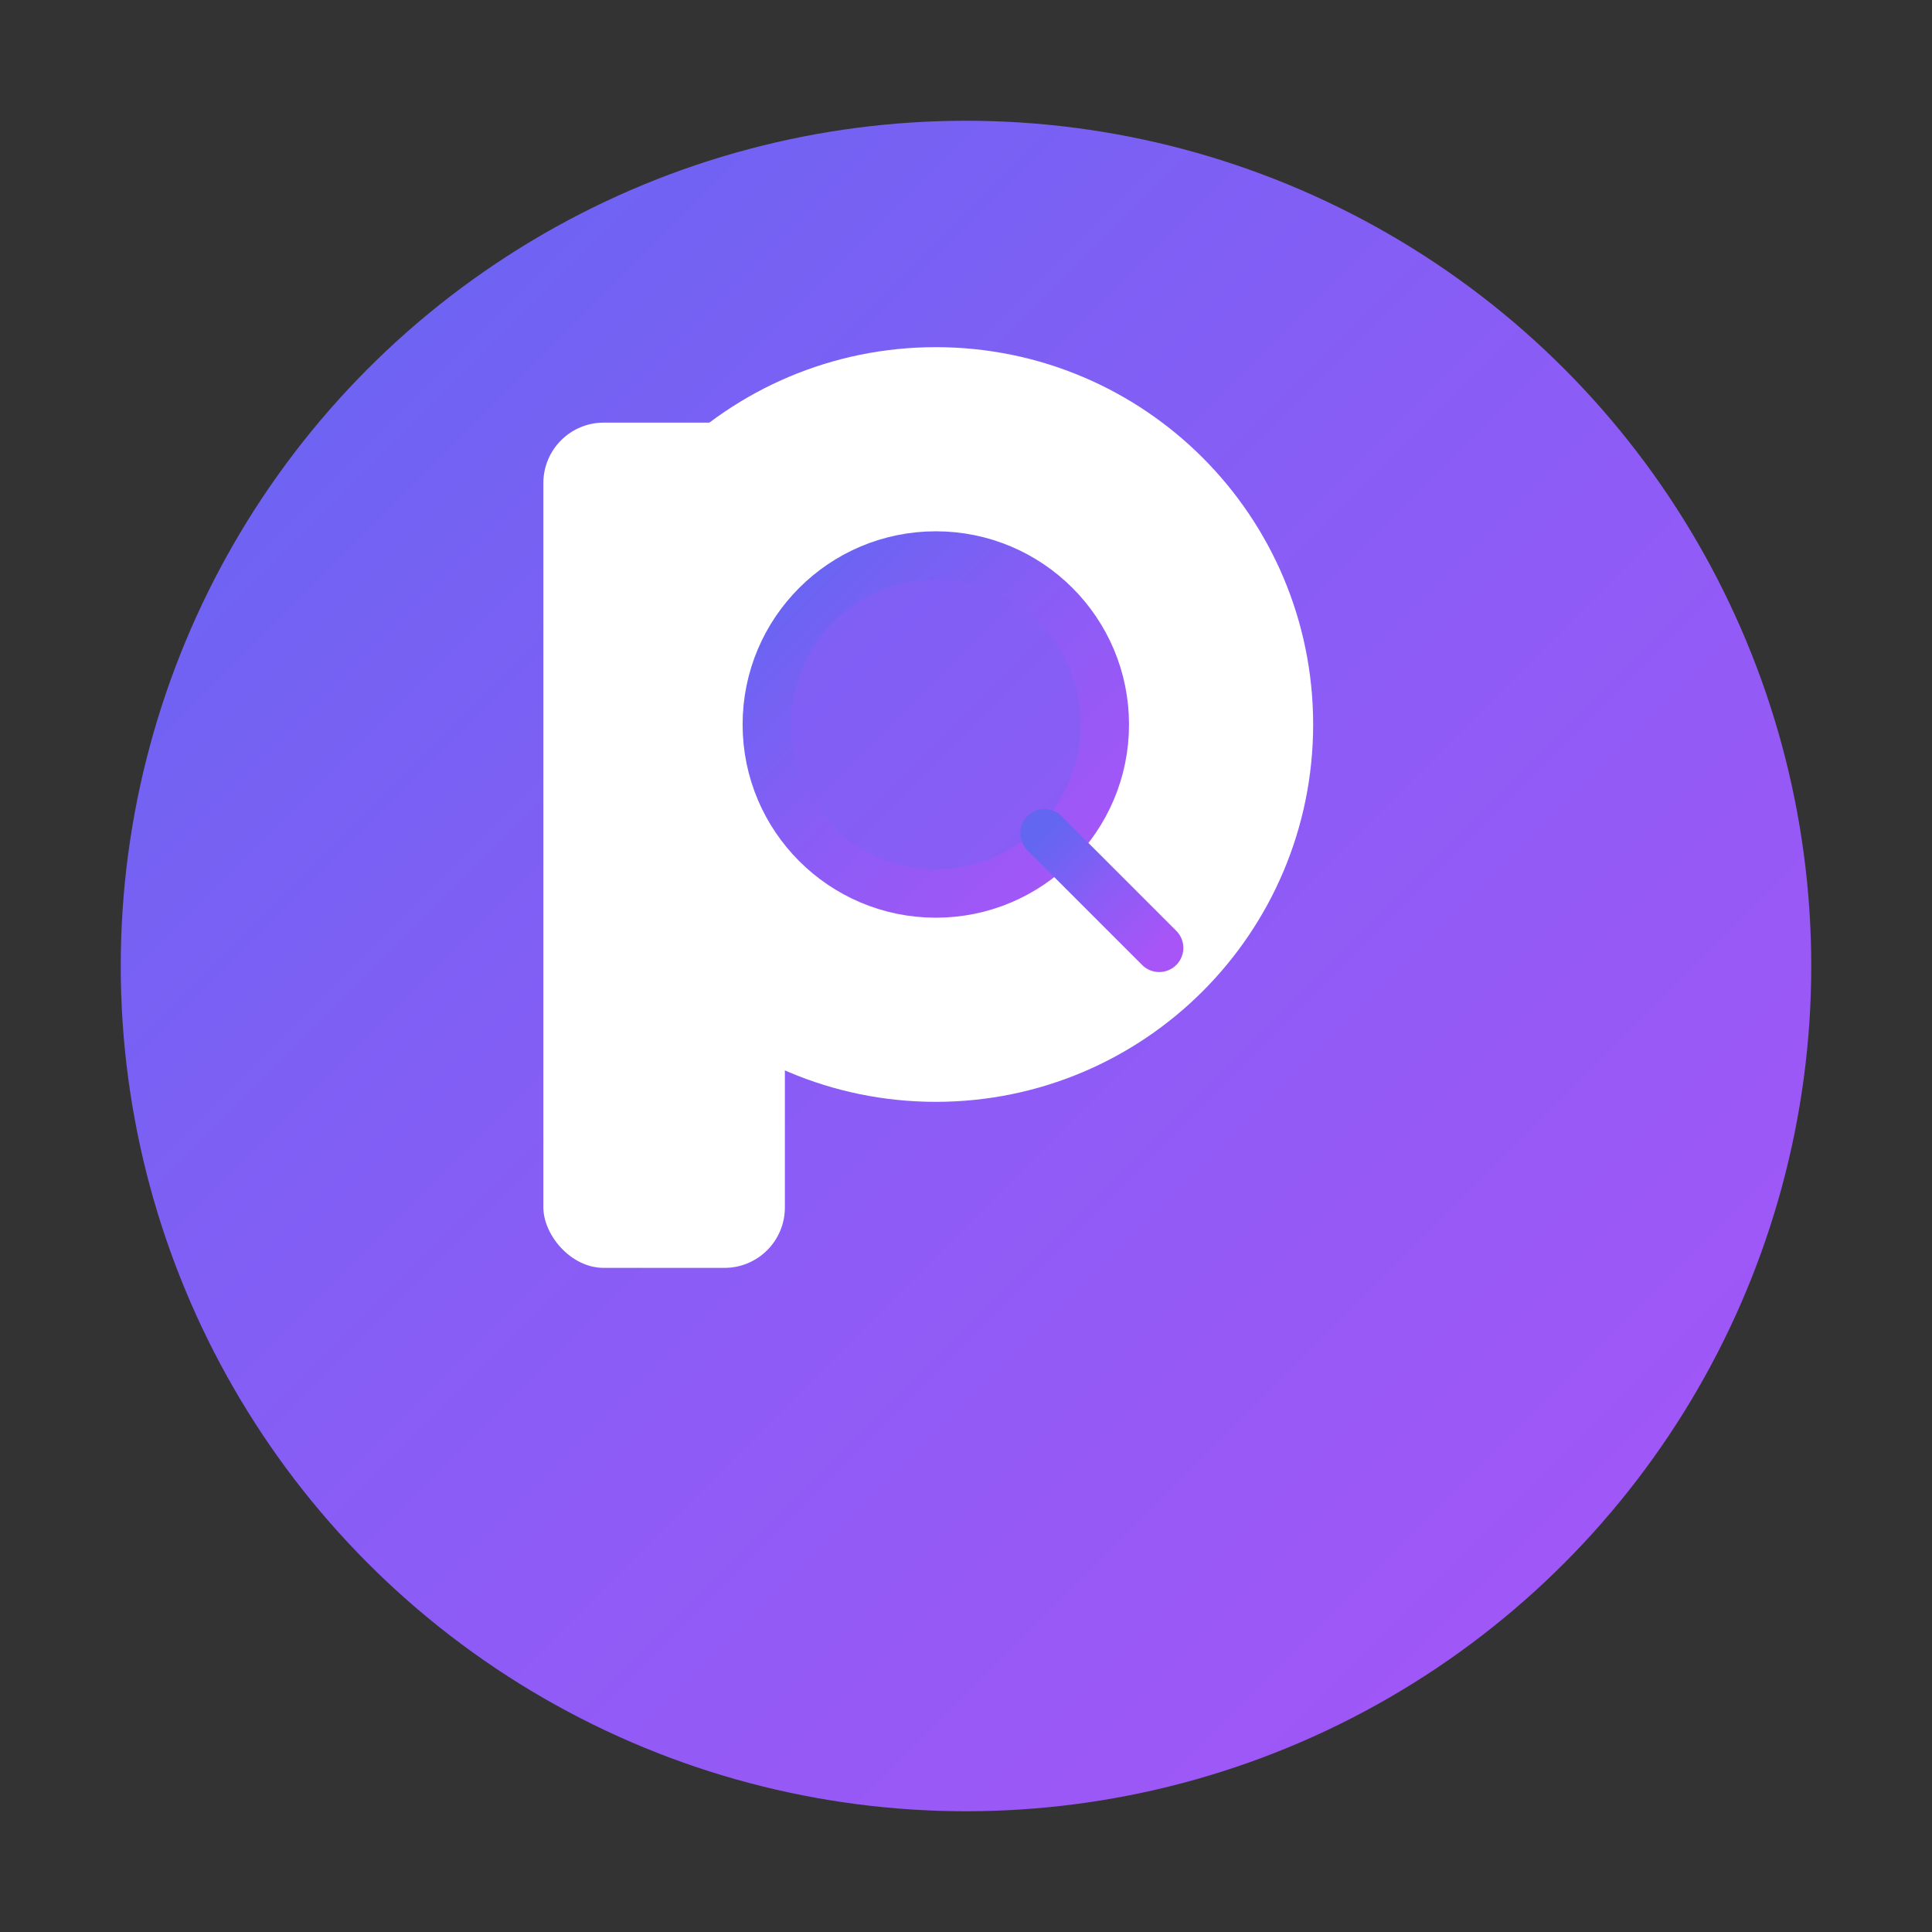
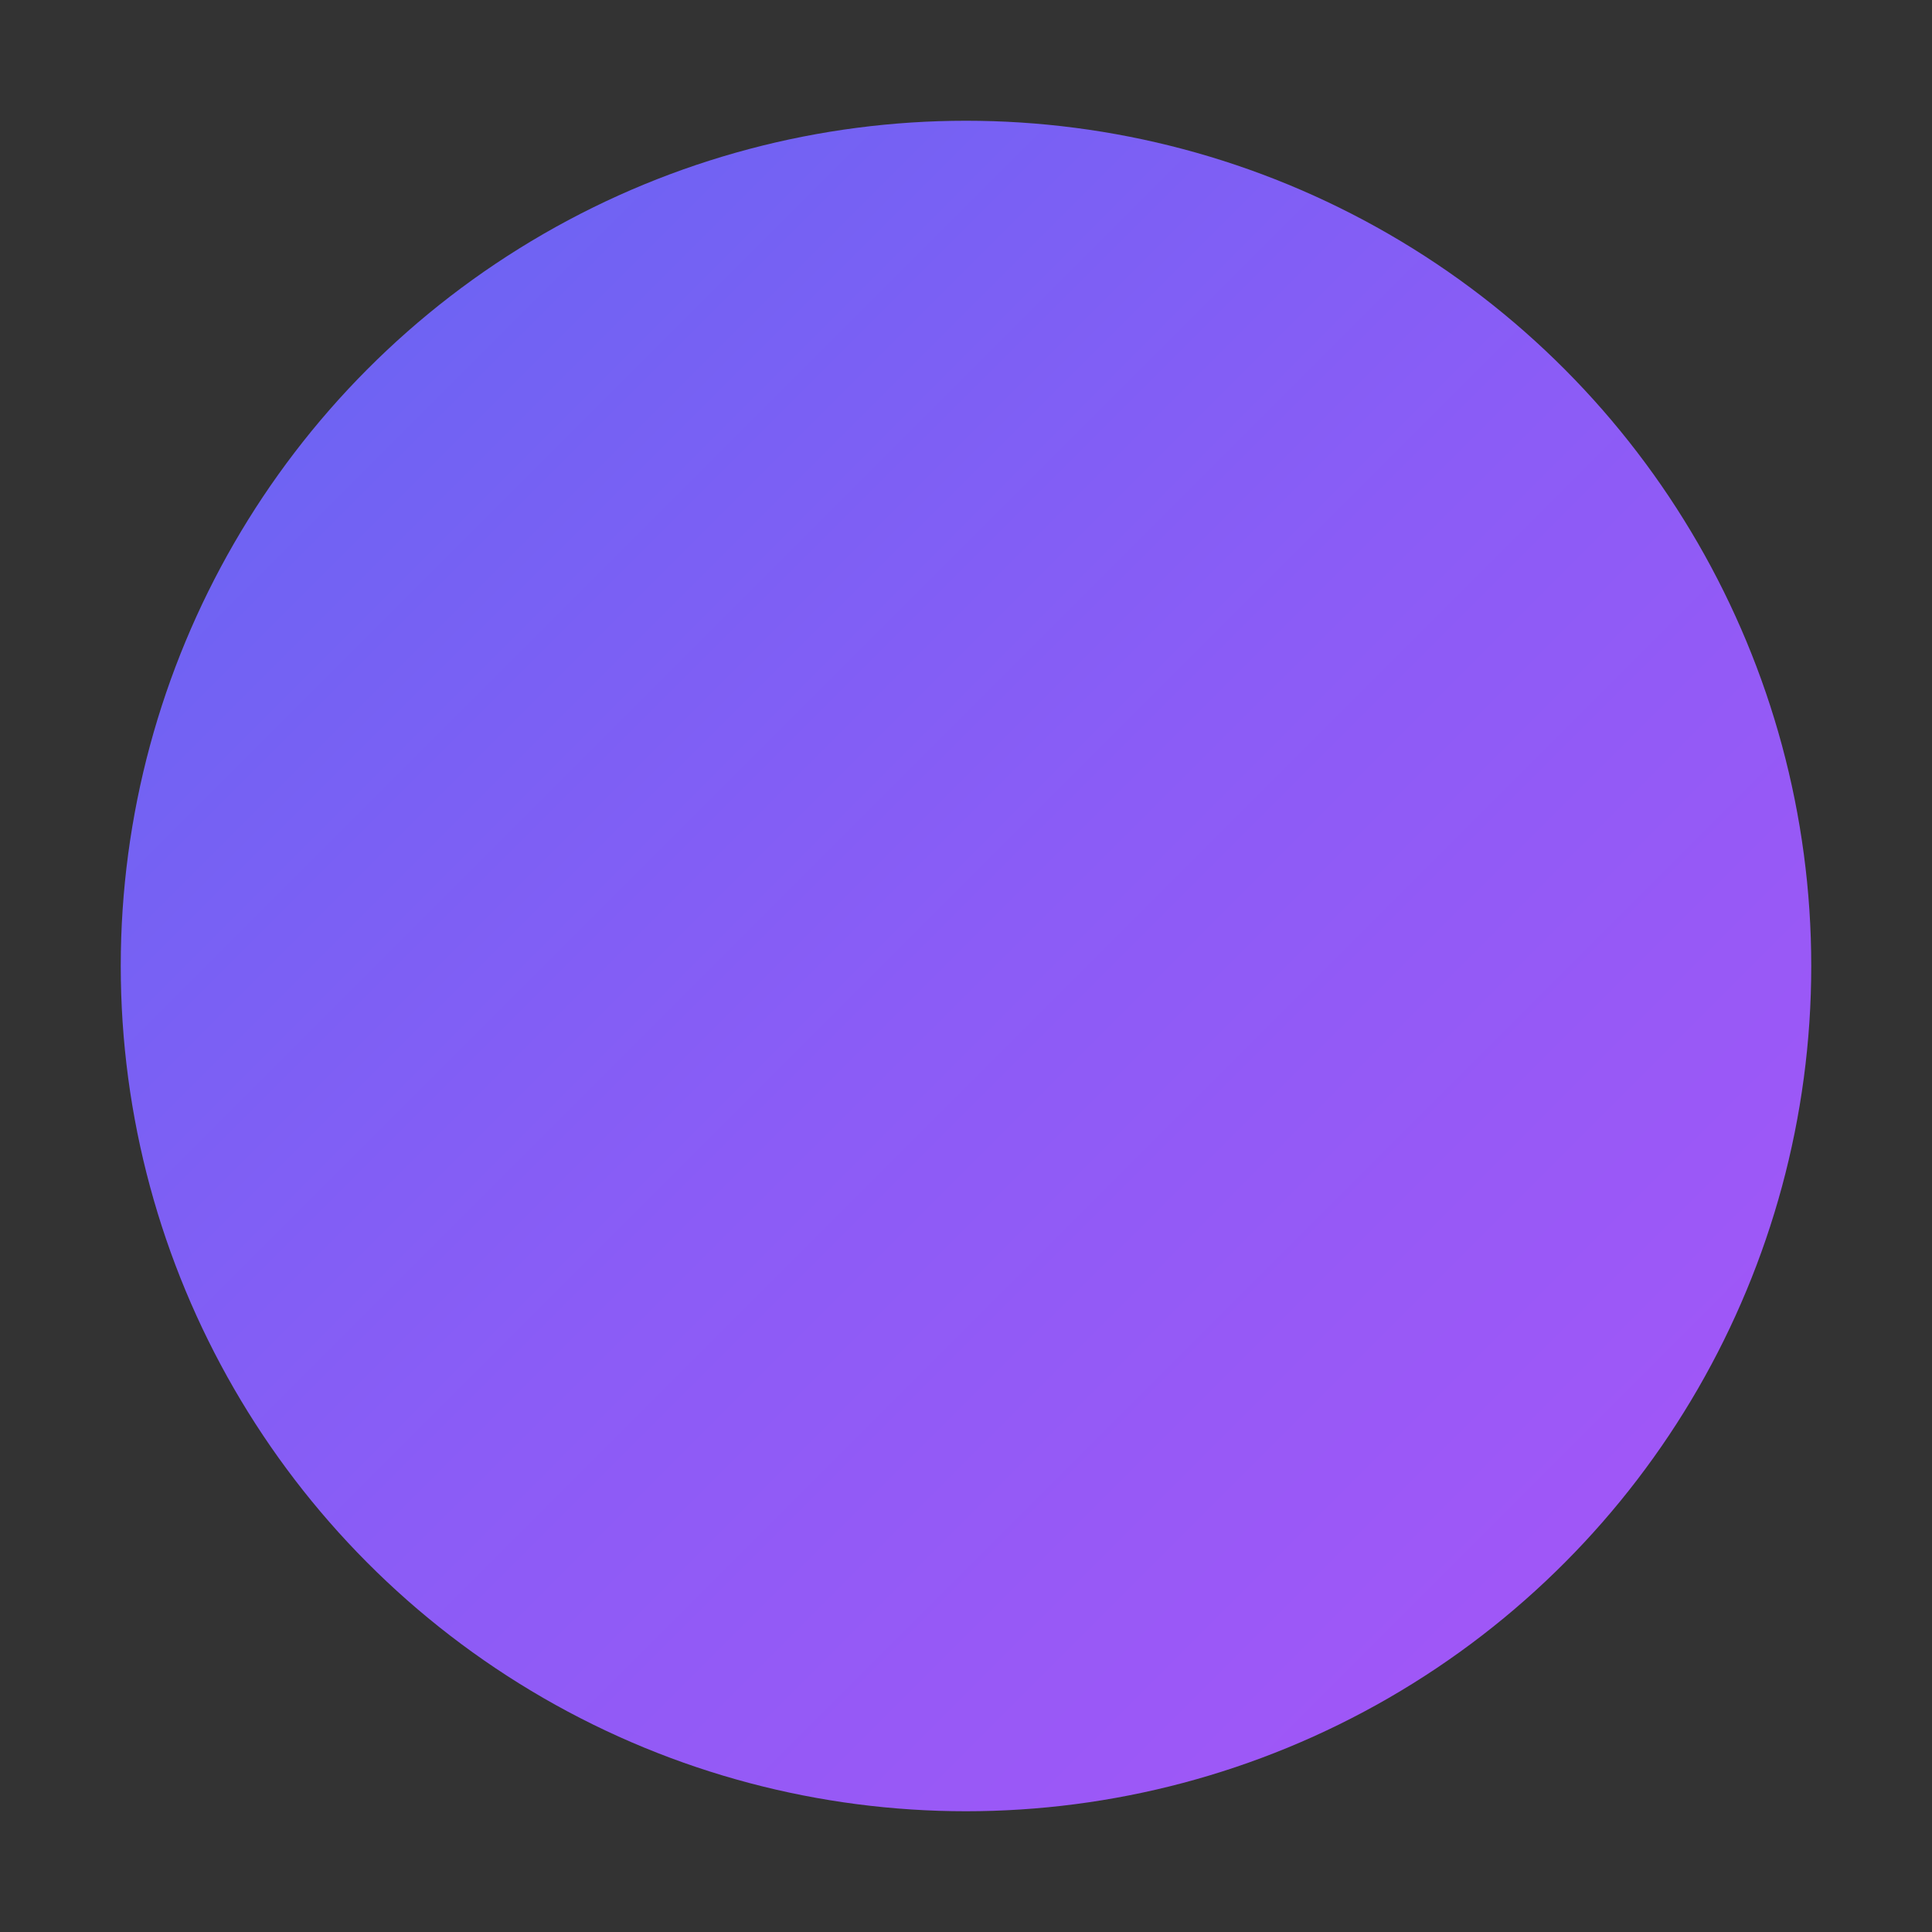
<svg xmlns="http://www.w3.org/2000/svg" viewBox="0 0 32 32" width="32" height="32">
  <rect x="0" y="0" width="32" height="32" fill="#333333" stroke="none" />
  <defs>
    <linearGradient id="fav32" x1="0%" y1="0%" x2="100%" y2="100%">
      <stop offset="0%" style="stop-color:#6366f1" />
      <stop offset="50%" style="stop-color:#8b5cf6" />
      <stop offset="100%" style="stop-color:#a855f7" />
    </linearGradient>
  </defs>
  <circle cx="16" cy="16" r="14" fill="url(#fav32)" />
-   <rect x="9" y="7" width="4" height="14" rx="1" fill="#fff" />
-   <circle cx="15.5" cy="12" r="4.5" fill="none" stroke="#fff" stroke-width="3.5" />
-   <circle cx="15.5" cy="12" r="2.8" fill="none" stroke="url(#fav32)" stroke-width="0.8" />
-   <line x1="17.3" y1="13.8" x2="19.2" y2="15.7" stroke="url(#fav32)" stroke-width="0.8" stroke-linecap="round" />
</svg>